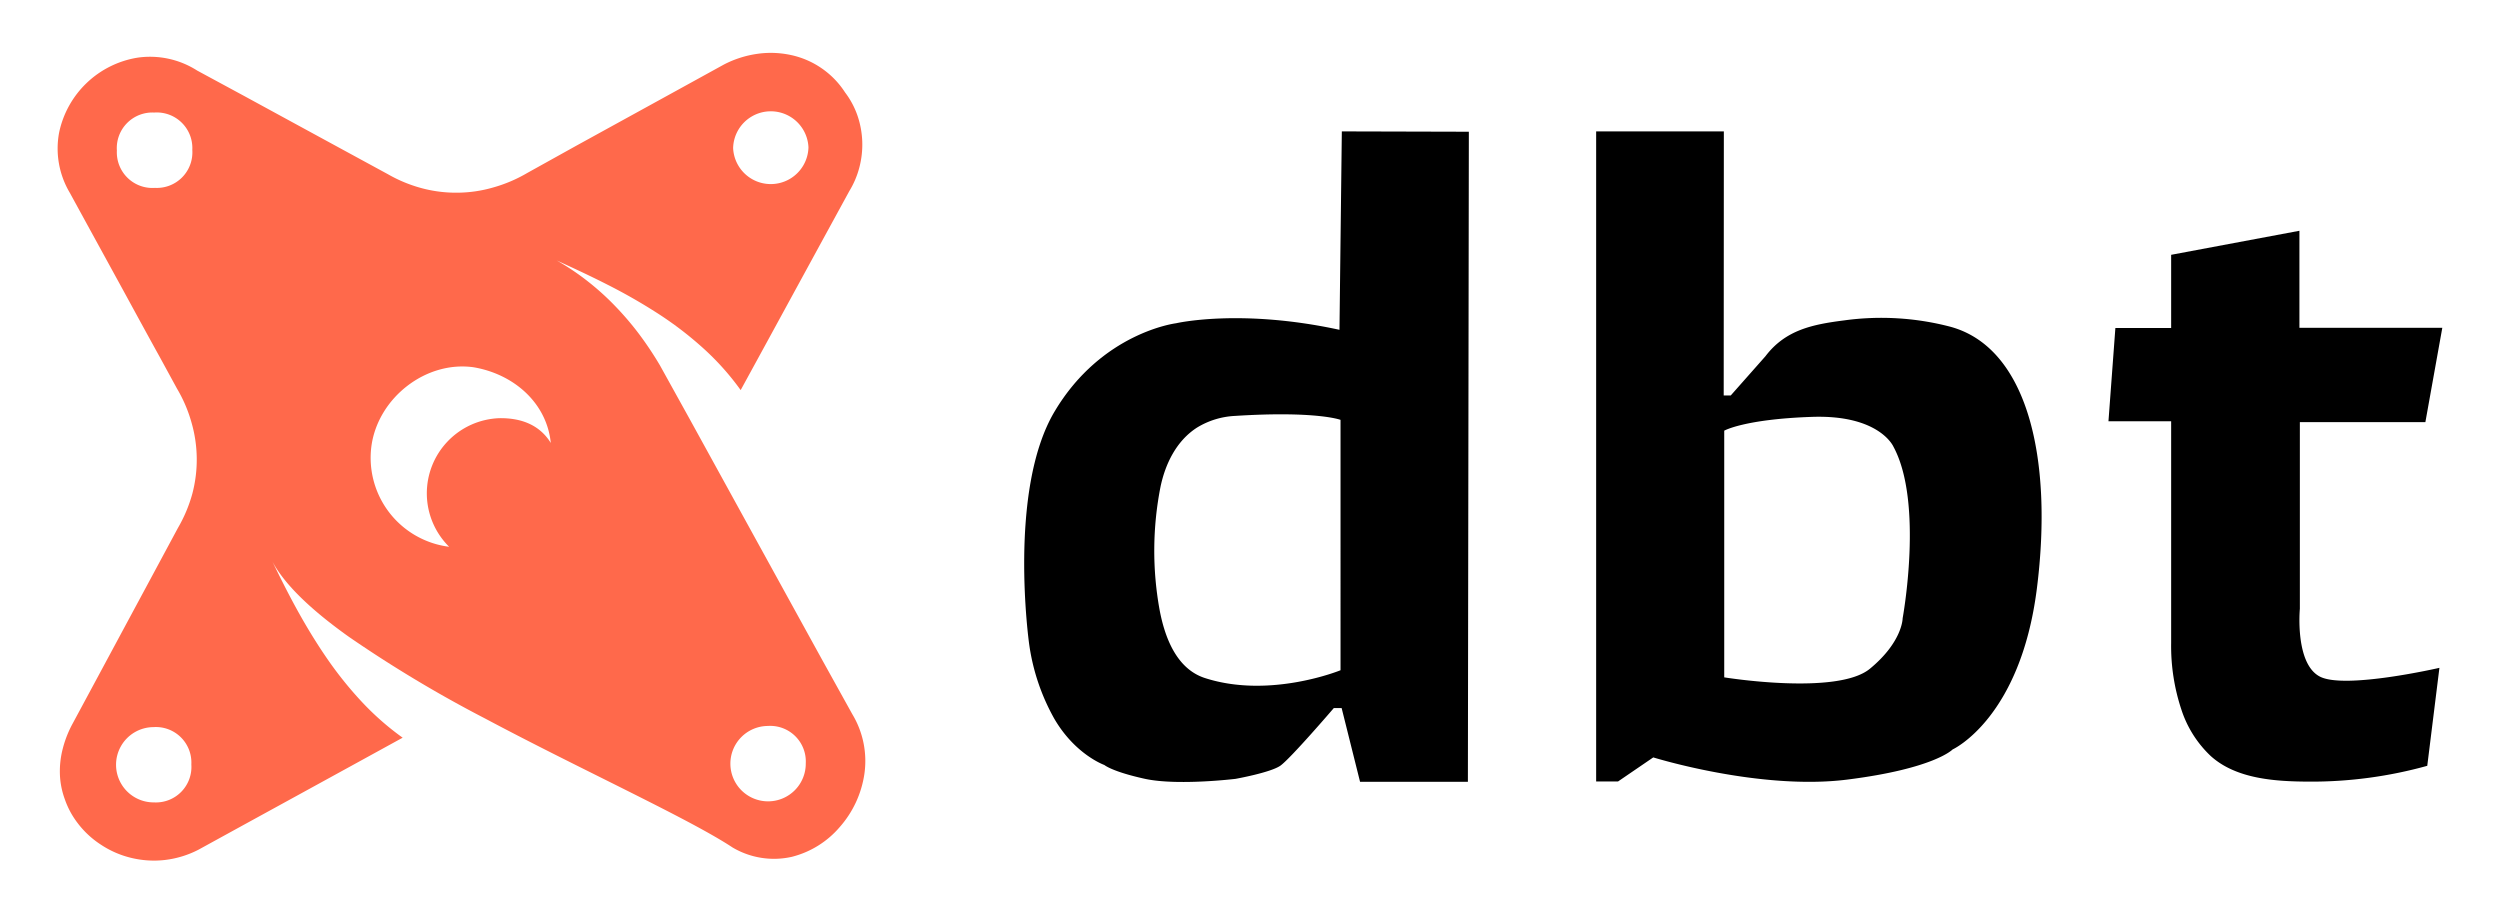
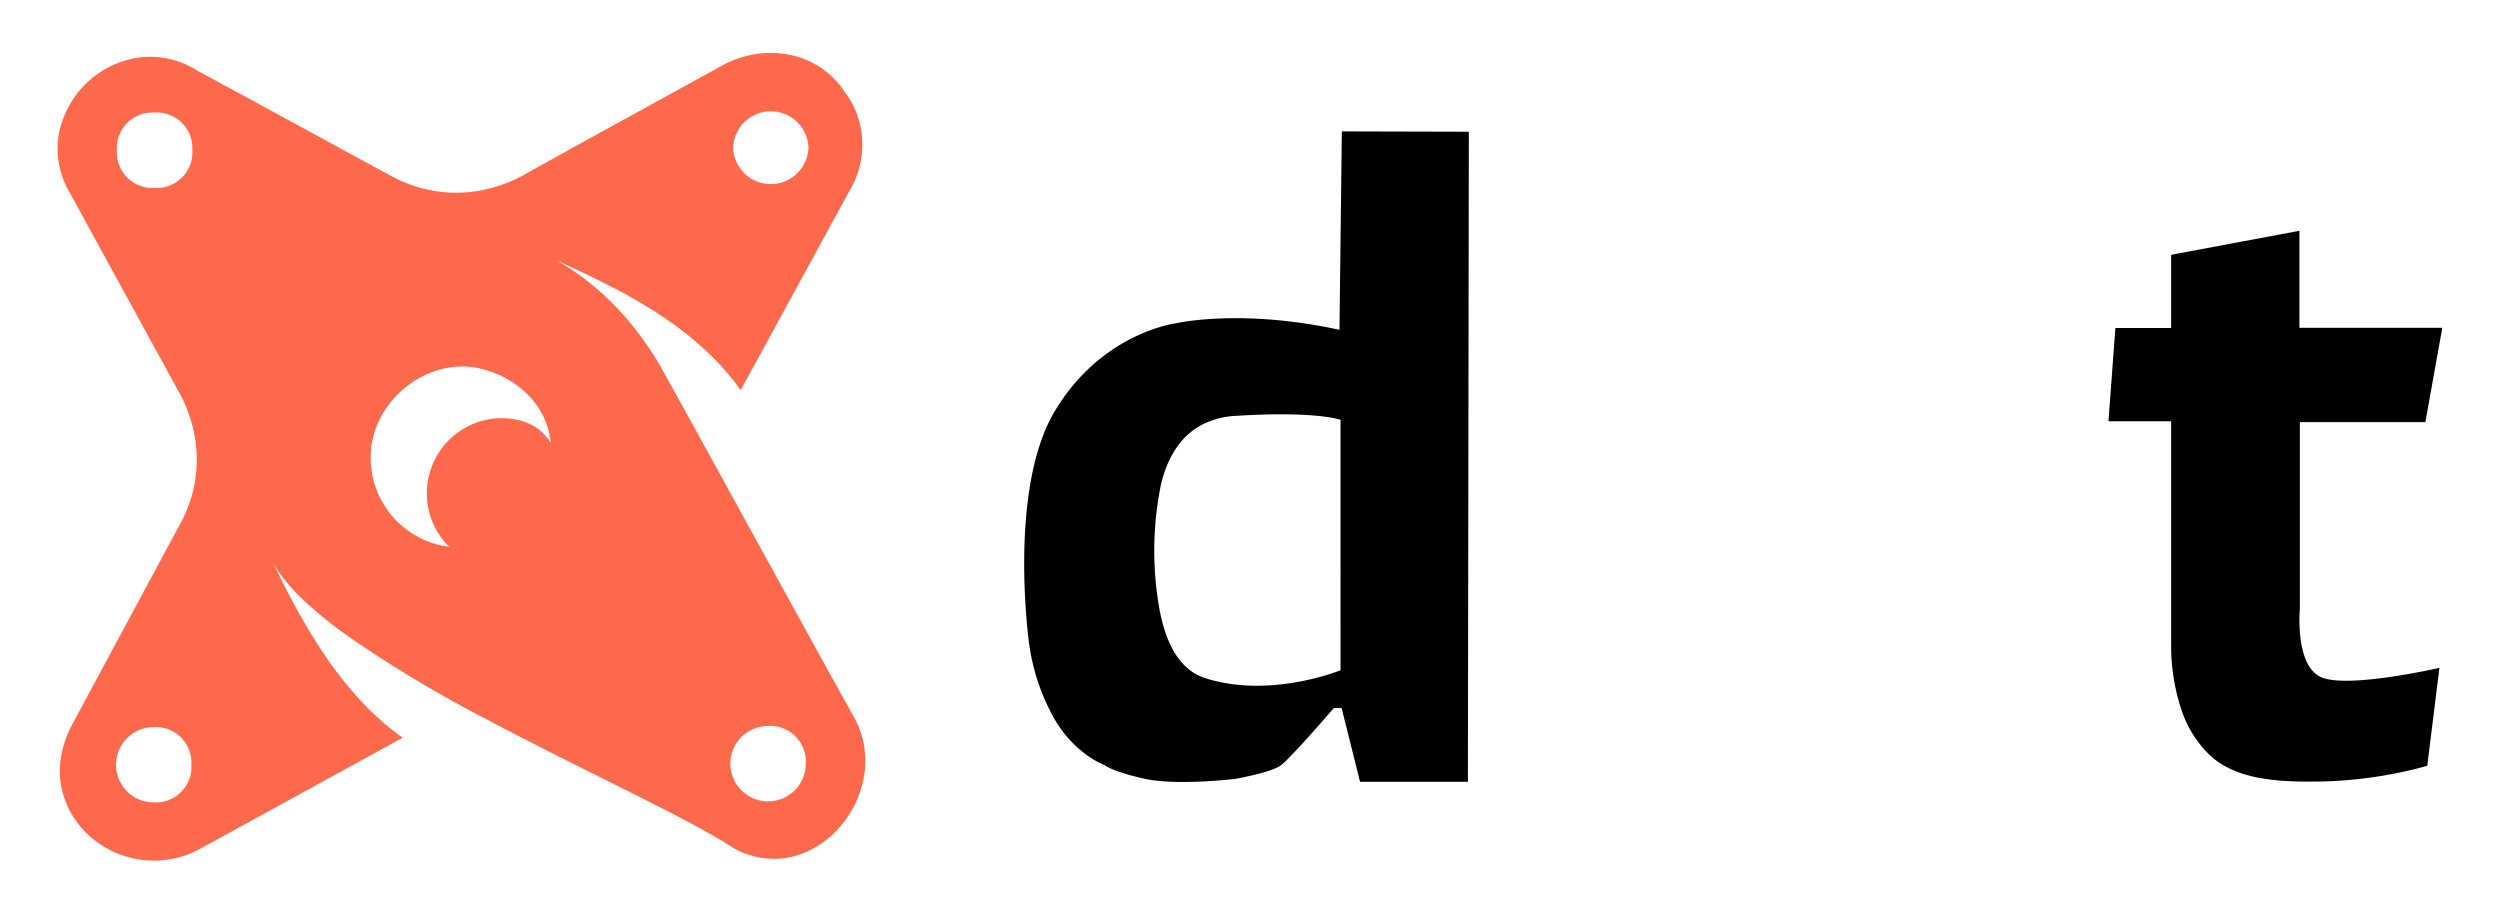
<svg xmlns="http://www.w3.org/2000/svg" viewBox="0 0 520 190">
  <defs>
    <style>.cls-1{fill:#ff694b;}</style>
  </defs>
  <g id="dbt-logo-full">
    <path d="M279.1,27.33l-.49,41.27c-20.65-4.48-34-1.36-34-1.36s-15.48,1.91-25.26,18.36-5.29,48.34-5.29,48.34a44.06,44.06,0,0,0,5.22,15.53c4.36,7.51,10.43,9.65,10.43,9.65s1.57,1.36,8.36,2.86S257,162,257,162s7.21-1.29,9.29-2.72,11.14-12,11.14-12h1.63l3.83,15.33h22.43l.2-135.21Zm-.27,112.08s-14.63,6-28.18,1.63c-6-1.92-8.41-8.6-9.46-14.22a68.92,68.92,0,0,1,.18-25.49c1-4.84,3.32-9.63,7.59-12.38a16.68,16.68,0,0,1,7.92-2.44c16.94-1.08,21.95.82,21.95.82Z" />
-     <path d="M358.56,27.33H332V162.54h4.56l7.32-5s22.15,6.9,40.31,4.62,21.95-6.27,21.95-6.27,14.11-6.43,17.53-33.46-1.91-50.1-18-54.47a56.65,56.65,0,0,0-22-1.33c-6.58.84-12.26,1.94-16.46,7.47L360,82.25h-1.47ZM395.75,128.6s0,4.89-6.81,10.5-30.3,1.79-30.3,1.79V89.58s4.17-2.39,18.25-2.87,16.95,6.21,16.95,6.21C400.16,104.61,395.75,128.6,395.75,128.6Z" />
    <path d="M507.4,138.91s-19.52,4.5-24.81,1.85-4.22-14.13-4.22-14.13V87.8h26.11L508,68.18H478.28V48L451.6,53V68.22H440l-1.44,19.41H451.6v46.12a41.84,41.84,0,0,0,2.12,13.82,23.06,23.06,0,0,0,6.1,9.67c5.36,4.86,13.65,5.31,20.51,5.34a90,90,0,0,0,24.54-3.29Z" />
    <path class="cls-1" d="M170.84,14.16a17.8,17.8,0,0,0-6.26-2.7,19.77,19.77,0,0,0-7-.27,21.69,21.69,0,0,0-7,2.23l-10.25,5.64-10.24,5.63-10.24,5.63L109.63,36A29.72,29.72,0,0,1,102.56,39a27.25,27.25,0,0,1-7.36,1.08,27.59,27.59,0,0,1-7.38-.91,29.39,29.39,0,0,1-7.11-2.92l-9.93-5.4-9.92-5.4-9.93-5.41L41,14.67A18.19,18.19,0,0,0,28.57,12,19.92,19.92,0,0,0,12.29,27.61a18,18,0,0,0,2.22,12.47L18,46.46l7.67,14c2.78,5.1,5.57,10.21,7.67,14l3.48,6.38a29.25,29.25,0,0,1,3,7A27.79,27.79,0,0,1,40,102.71a29.83,29.83,0,0,1-3,7.12L31.53,120l-5.46,10.14-5.46,10.15-5.46,10.14a22.69,22.69,0,0,0-2.09,5.27,18.66,18.66,0,0,0-.6,5.32,16.6,16.6,0,0,0,1,5.16A17.52,17.52,0,0,0,16,171,19,19,0,0,0,21,175.7a19.68,19.68,0,0,0,6.26,2.73,20,20,0,0,0,7,.45,20.38,20.38,0,0,0,7-2.13l10.62-5.83,10.62-5.82,10.63-5.83,10.62-5.83a57.39,57.39,0,0,1-8.81-7.8,78.47,78.47,0,0,1-7.33-9.28c-2.23-3.28-4.27-6.7-6.17-10.18-1.69-3.1-3.26-6.24-4.77-9.36,2.67,5,8.42,10.31,15.9,15.64a263.43,263.43,0,0,0,28.35,17c10.29,5.48,20.87,10.66,30,15.24s16.87,8.55,21.46,11.58a16.9,16.9,0,0,0,12.32,1.94A19.32,19.32,0,0,0,174.69,172a21.4,21.4,0,0,0,5.1-11,18.86,18.86,0,0,0-2.51-12.45L171,137.23l-13.76-25-13.75-25L137.27,76a71.23,71.23,0,0,0-4.33-6.5,62.1,62.1,0,0,0-5-5.85,54.23,54.23,0,0,0-5.68-5.13,51.67,51.67,0,0,0-6.46-4.34c3.52,1.6,7.08,3.26,10.59,5.05a114.89,114.89,0,0,1,10.28,5.87,73.27,73.27,0,0,1,9.39,7.14,54.64,54.64,0,0,1,8,8.9l5.65-10.34,5.64-10.34L171,50.1l5.65-10.34a18.18,18.18,0,0,0,2.1-4.95,18.62,18.62,0,0,0-.37-10.69,17.3,17.3,0,0,0-2.61-4.9A17.74,17.74,0,0,0,170.84,14.16ZM39.8,159a7.39,7.39,0,0,1-7.76,7.9,7.83,7.83,0,1,1-.14-15.66A7.39,7.39,0,0,1,39.8,159ZM24.31,31.31a7.4,7.4,0,0,1,7.77-7.9A7.4,7.4,0,0,1,40,31.18a7.4,7.4,0,0,1-7.76,7.9A7.41,7.41,0,0,1,24.31,31.31ZM167.6,158.76a7.84,7.84,0,1,1-7.9-7.76A7.4,7.4,0,0,1,167.6,158.76Zm-53-66.57c-2.3-3.78-6.12-5.26-10.68-5.21a15.64,15.64,0,0,0-10.5,26.75A18.65,18.65,0,0,1,77.28,92.61C78.74,82.7,88.59,75,98.5,76.39,106.88,77.81,113.76,83.82,114.57,92.19Zm53.56-61.54a7.84,7.84,0,0,1-15.67.14,7.84,7.84,0,0,1,15.67-.14Z" />
  </g>
</svg>